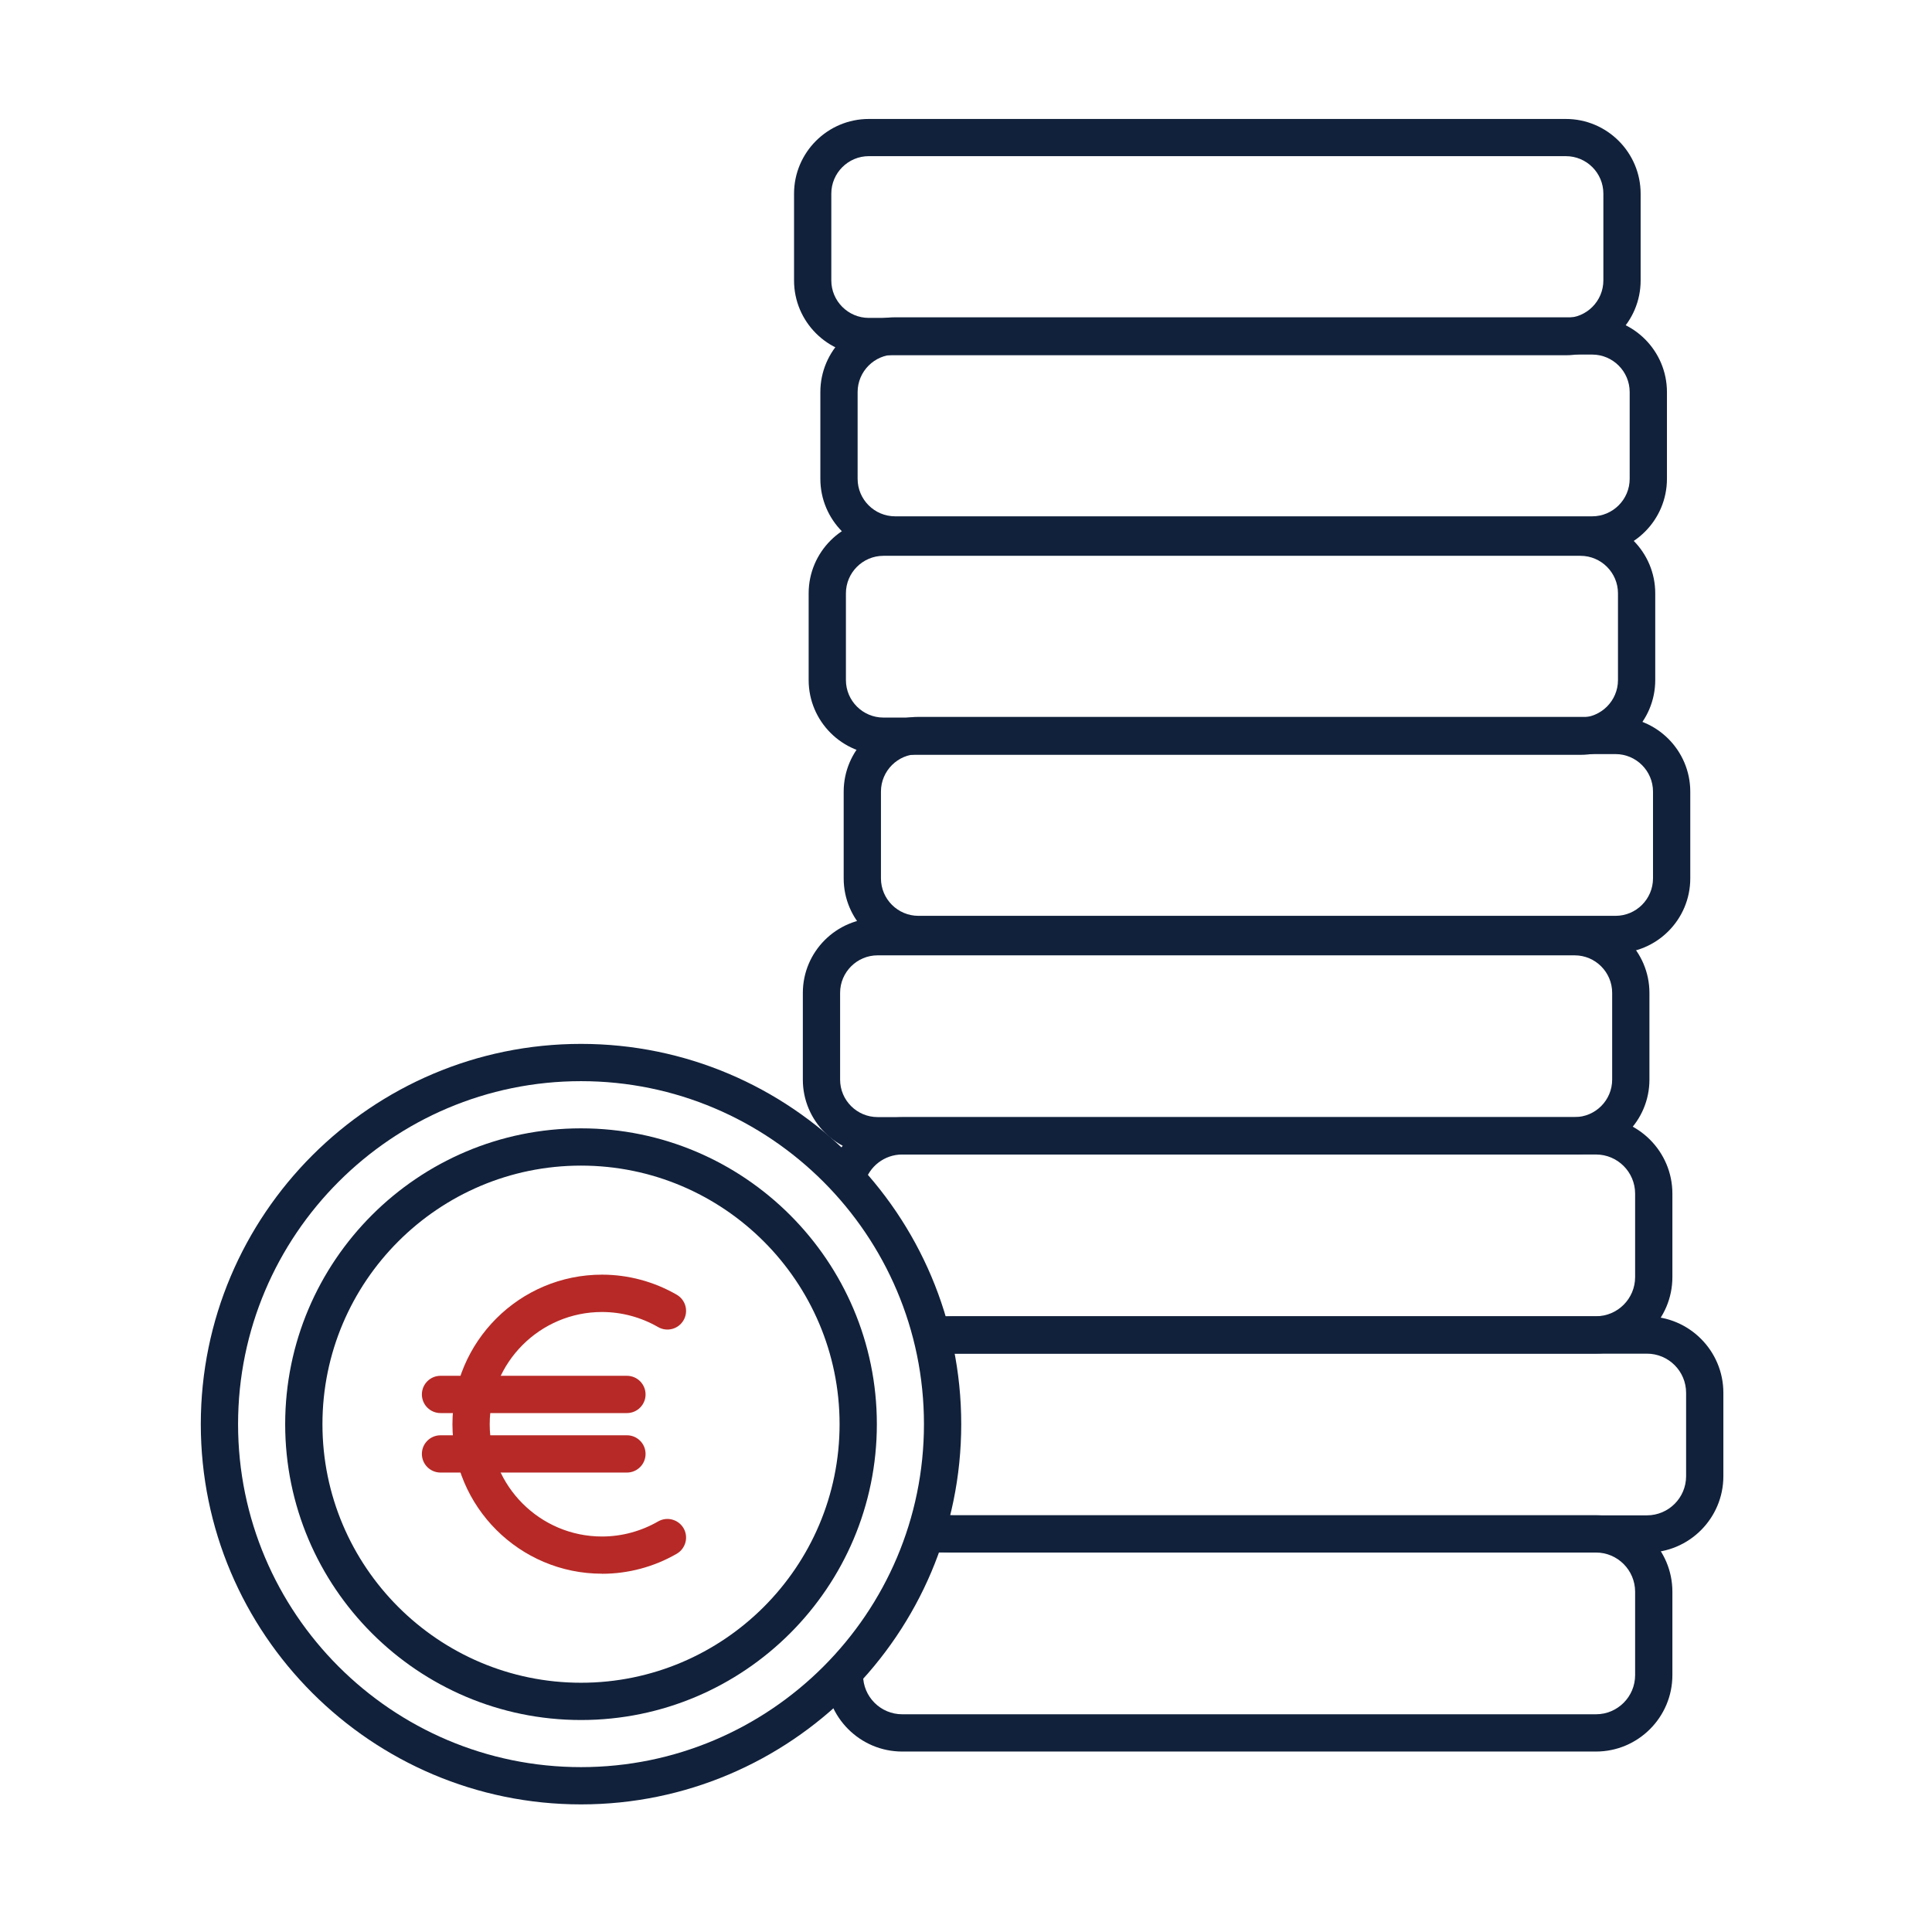
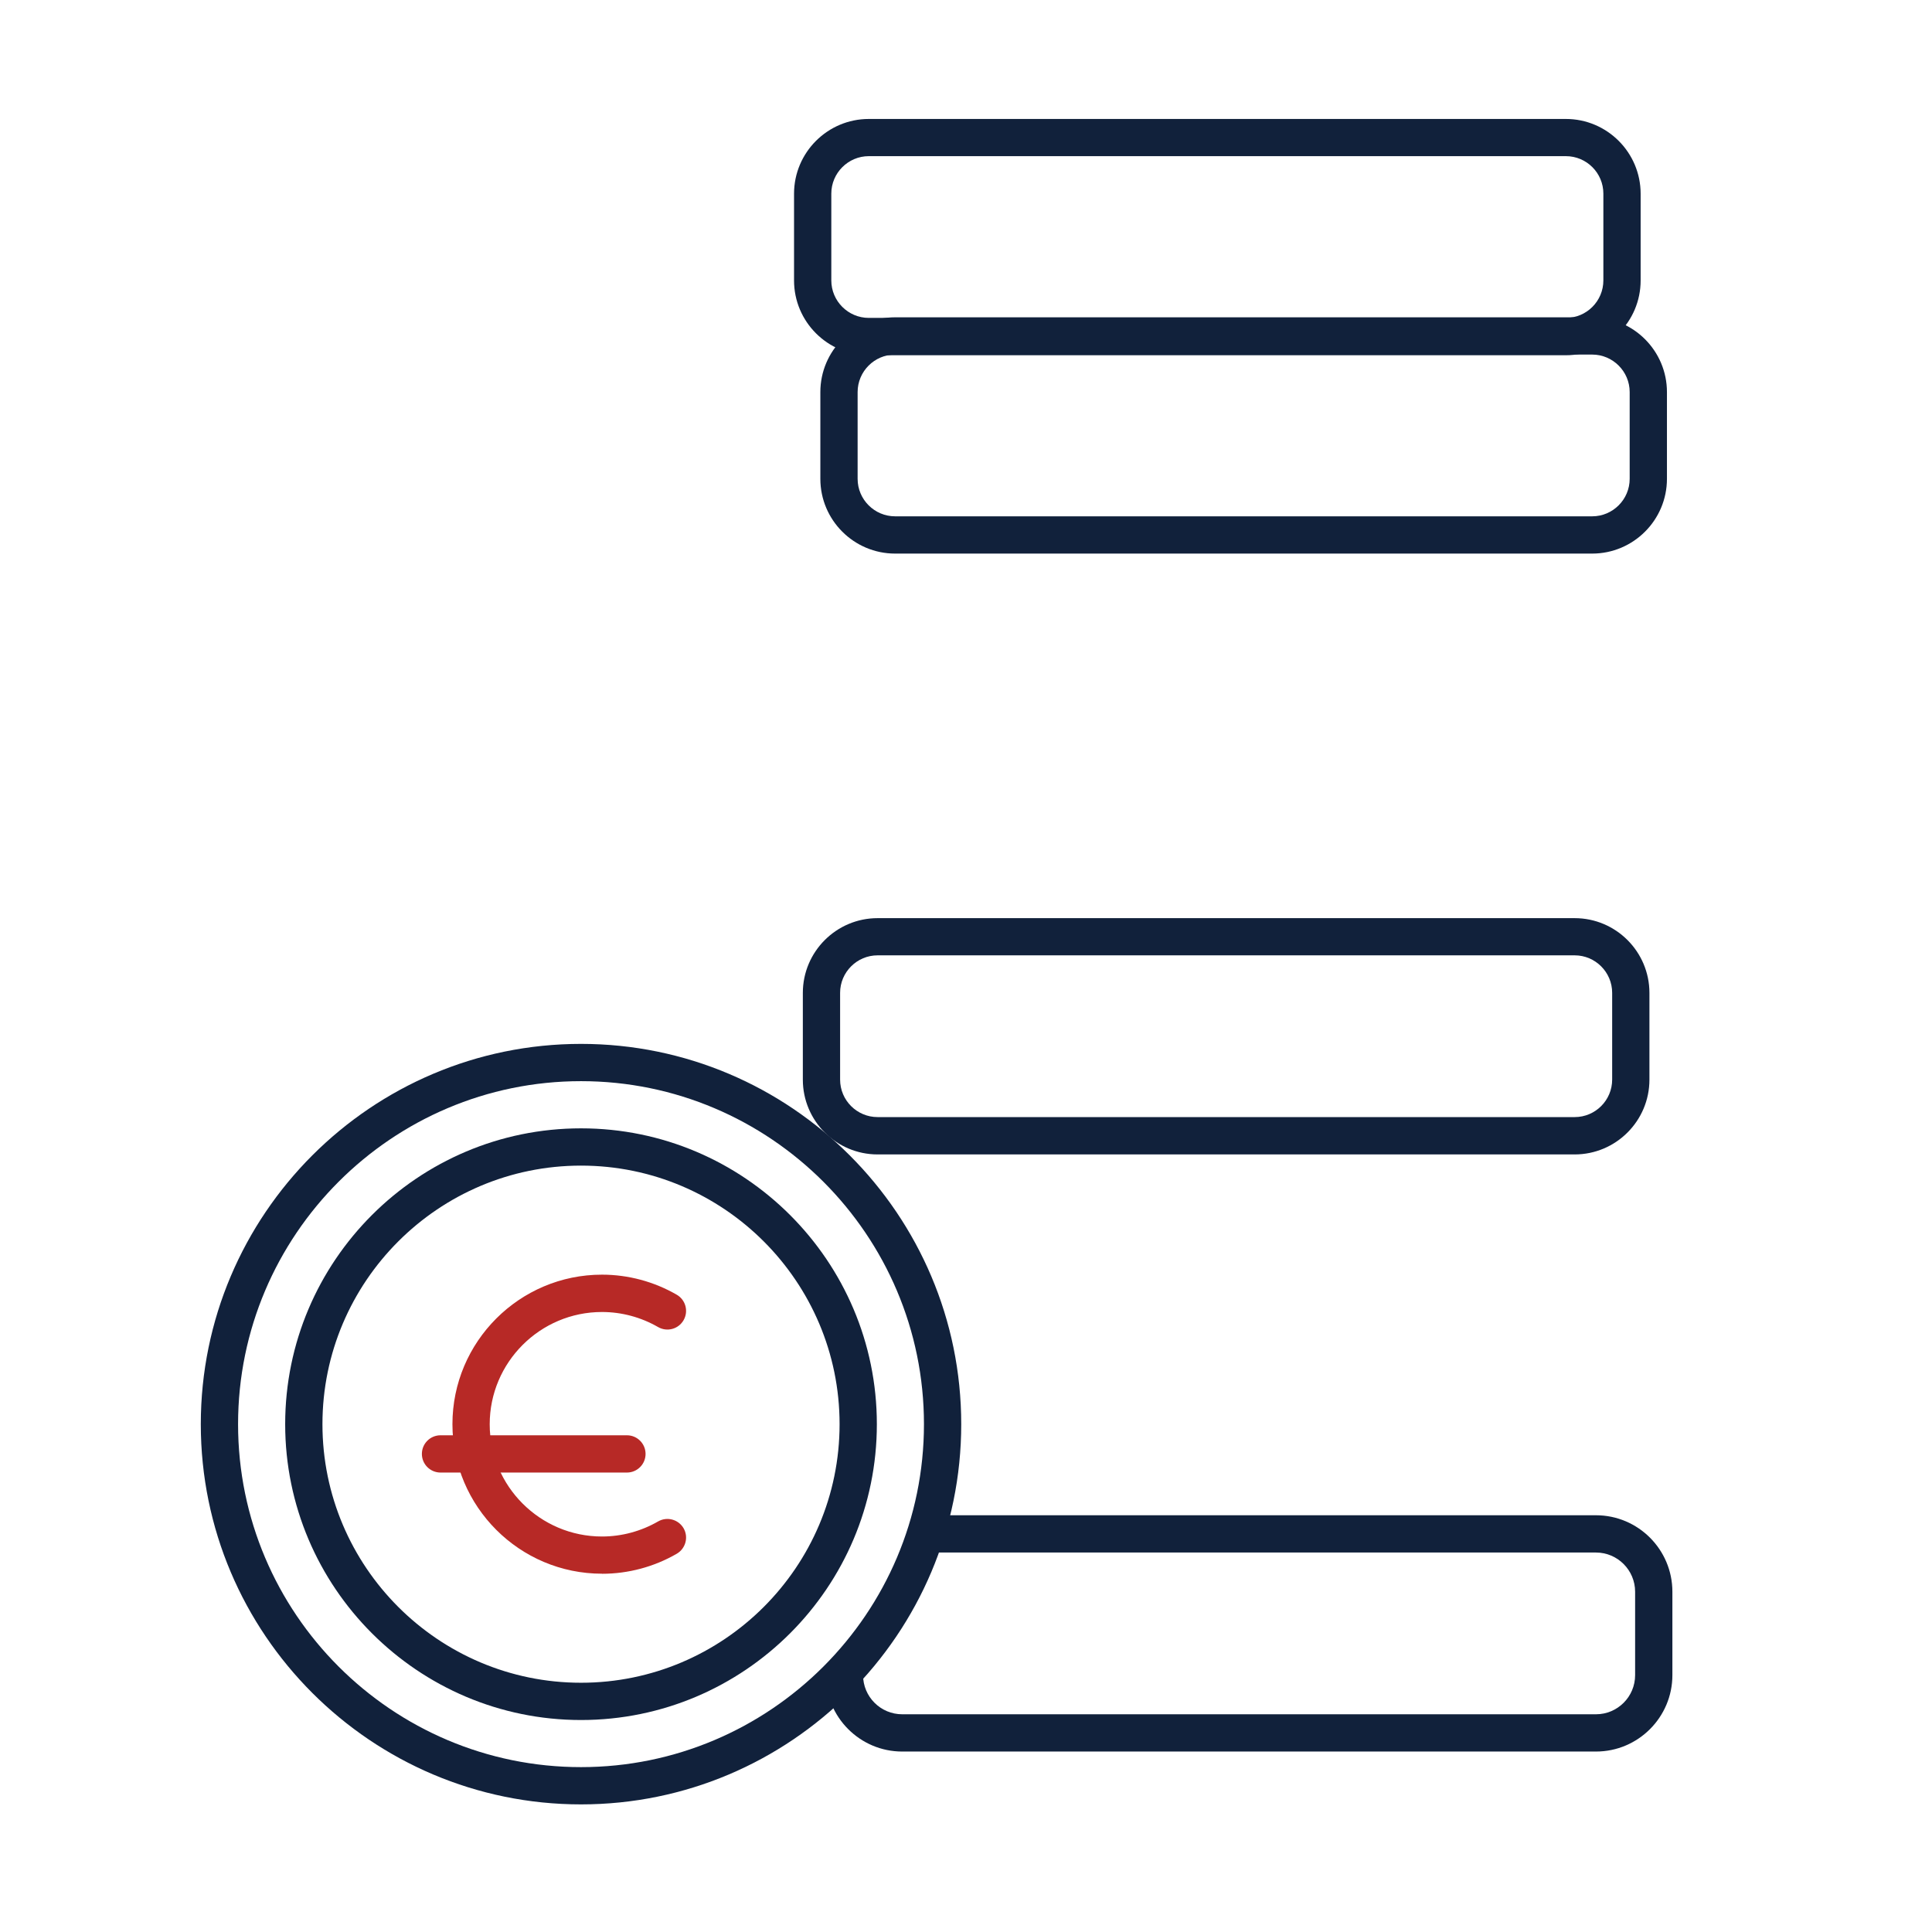
<svg xmlns="http://www.w3.org/2000/svg" id="Blau" viewBox="0 0 259.2 259.2">
  <defs>
    <style>.cls-1{fill:#11213b;}.cls-2{fill:#b72926;}</style>
  </defs>
  <path class="cls-1" d="m77.95,242.08c-28.13,0-51.01-22.88-51.01-51.01s22.88-51.02,51.01-51.02,51.01,22.89,51.01,51.02-22.88,51.01-51.01,51.01Zm0-97.03c-25.37,0-46.01,20.64-46.01,46.02s20.64,46.01,46.01,46.01,46.01-20.64,46.01-46.01-20.64-46.02-46.01-46.02Z" />
  <path class="cls-1" d="m77.95,230.76c-21.88,0-39.69-17.8-39.69-39.69s17.8-39.69,39.69-39.69,39.69,17.8,39.69,39.69-17.8,39.69-39.69,39.69Zm0-74.38c-19.13,0-34.69,15.56-34.69,34.69s15.56,34.69,34.69,34.69,34.69-15.56,34.69-34.69-15.56-34.69-34.69-34.69Z" />
  <path class="cls-2" d="m80.76,211.13c-11.06,0-20.06-9-20.06-20.06s9-20.06,20.06-20.06c3.52,0,6.98.93,10.03,2.69,1.2.69,1.61,2.22.92,3.42-.69,1.2-2.22,1.61-3.42.92-2.29-1.32-4.89-2.02-7.53-2.02-8.3,0-15.06,6.76-15.06,15.06s6.76,15.06,15.06,15.06c2.64,0,5.24-.7,7.53-2.02,1.2-.69,2.72-.28,3.42.91.69,1.2.28,2.72-.91,3.42-3.04,1.76-6.51,2.69-10.03,2.69Z" />
-   <path class="cls-2" d="m84.11,189.58h-25.01c-1.38,0-2.5-1.12-2.5-2.5s1.12-2.5,2.5-2.5h25.01c1.38,0,2.5,1.12,2.5,2.5s-1.12,2.5-2.5,2.5Z" />
  <path class="cls-2" d="m84.11,197.56h-25.01c-1.38,0-2.5-1.12-2.5-2.5s1.12-2.5,2.5-2.5h25.01c1.38,0,2.5,1.12,2.5,2.5s-1.12,2.5-2.5,2.5Z" />
  <path class="cls-1" d="m214.12,234.99h-93.08c-5.65,0-10.25-4.6-10.25-10.25v-.44h5v.44c0,2.9,2.36,5.25,5.25,5.25h93.08c2.9,0,5.25-2.36,5.25-5.25v-11.19c0-2.9-2.36-5.26-5.25-5.26h-89.93v-5h89.93c5.65,0,10.25,4.6,10.25,10.26v11.19c0,5.65-4.6,10.25-10.25,10.25Z" />
-   <path class="cls-1" d="m220.97,208.29h-93.08c-1.58,0-3.16-.38-4.58-1.09l2.25-4.46c.73.37,1.51.56,2.32.56h93.08c2.9,0,5.25-2.36,5.25-5.25v-11.19c0-2.9-2.36-5.25-5.25-5.25h-93.08c-.64,0-1.27.12-1.86.35l-1.83-4.65c1.18-.46,2.42-.7,3.69-.7h93.08c5.65,0,10.25,4.6,10.25,10.25v11.19c0,5.65-4.6,10.25-10.25,10.25Z" />
-   <path class="cls-1" d="m214.12,181.59h-89.15v-5h89.15c2.9,0,5.25-2.36,5.25-5.25v-11.2c0-2.9-2.36-5.25-5.25-5.25h-93.08c-2.37,0-4.45,1.6-5.06,3.89l-4.83-1.29c1.19-4.48,5.26-7.6,9.89-7.6h93.08c5.65,0,10.25,4.6,10.25,10.25v11.2c0,5.65-4.6,10.25-10.25,10.25Z" />
  <path class="cls-1" d="m211.26,154.88h-93.52c-5.53,0-10.03-4.5-10.03-10.03v-11.64c0-5.53,4.5-10.03,10.03-10.03h93.52c5.53,0,10.03,4.5,10.03,10.03v11.64c0,5.53-4.5,10.03-10.03,10.03Zm-93.52-26.71c-2.77,0-5.03,2.26-5.03,5.03v11.64c0,2.78,2.26,5.03,5.03,5.03h93.52c2.78,0,5.03-2.26,5.03-5.03v-11.64c0-2.77-2.26-5.03-5.03-5.03h-93.52Z" />
-   <path class="cls-1" d="m216.74,127.88h-93.52c-5.53,0-10.03-4.5-10.03-10.03v-11.64c0-5.53,4.5-10.03,10.03-10.03h93.52c5.53,0,10.03,4.5,10.03,10.03v11.64c0,5.53-4.5,10.03-10.03,10.03Zm-93.52-26.71c-2.78,0-5.03,2.26-5.03,5.03v11.64c0,2.78,2.26,5.03,5.03,5.03h93.52c2.78,0,5.03-2.26,5.03-5.03v-11.64c0-2.77-2.26-5.03-5.03-5.03h-93.52Z" />
-   <path class="cls-1" d="m212.04,101.27h-93.52c-5.53,0-10.03-4.5-10.03-10.03v-11.64c0-5.53,4.5-10.03,10.03-10.03h93.52c5.53,0,10.03,4.5,10.03,10.03v11.64c0,5.53-4.5,10.03-10.03,10.03Zm-93.52-26.7c-2.77,0-5.03,2.26-5.03,5.03v11.64c0,2.77,2.26,5.03,5.03,5.03h93.52c2.77,0,5.03-2.26,5.03-5.03v-11.64c0-2.77-2.26-5.03-5.03-5.03h-93.52Z" />
  <path class="cls-1" d="m213.61,74.27h-93.52c-5.53,0-10.03-4.5-10.03-10.03v-11.64c0-5.53,4.5-10.03,10.03-10.03h93.52c5.53,0,10.03,4.5,10.03,10.03v11.64c0,5.53-4.5,10.03-10.03,10.03Zm-93.52-26.7c-2.77,0-5.03,2.26-5.03,5.03v11.64c0,2.77,2.26,5.03,5.03,5.03h93.52c2.77,0,5.03-2.26,5.03-5.03v-11.64c0-2.77-2.26-5.03-5.03-5.03h-93.52Z" />
  <path class="cls-1" d="m210.08,47.66h-93.52c-5.53,0-10.03-4.5-10.03-10.03v-11.64c0-5.53,4.5-10.03,10.03-10.03h93.52c5.53,0,10.03,4.5,10.03,10.03v11.64c0,5.53-4.5,10.03-10.03,10.03Zm-93.52-26.71c-2.77,0-5.03,2.26-5.03,5.03v11.64c0,2.77,2.26,5.03,5.03,5.03h93.52c2.78,0,5.03-2.26,5.03-5.03v-11.64c0-2.78-2.26-5.03-5.03-5.03h-93.52Z" />
</svg>